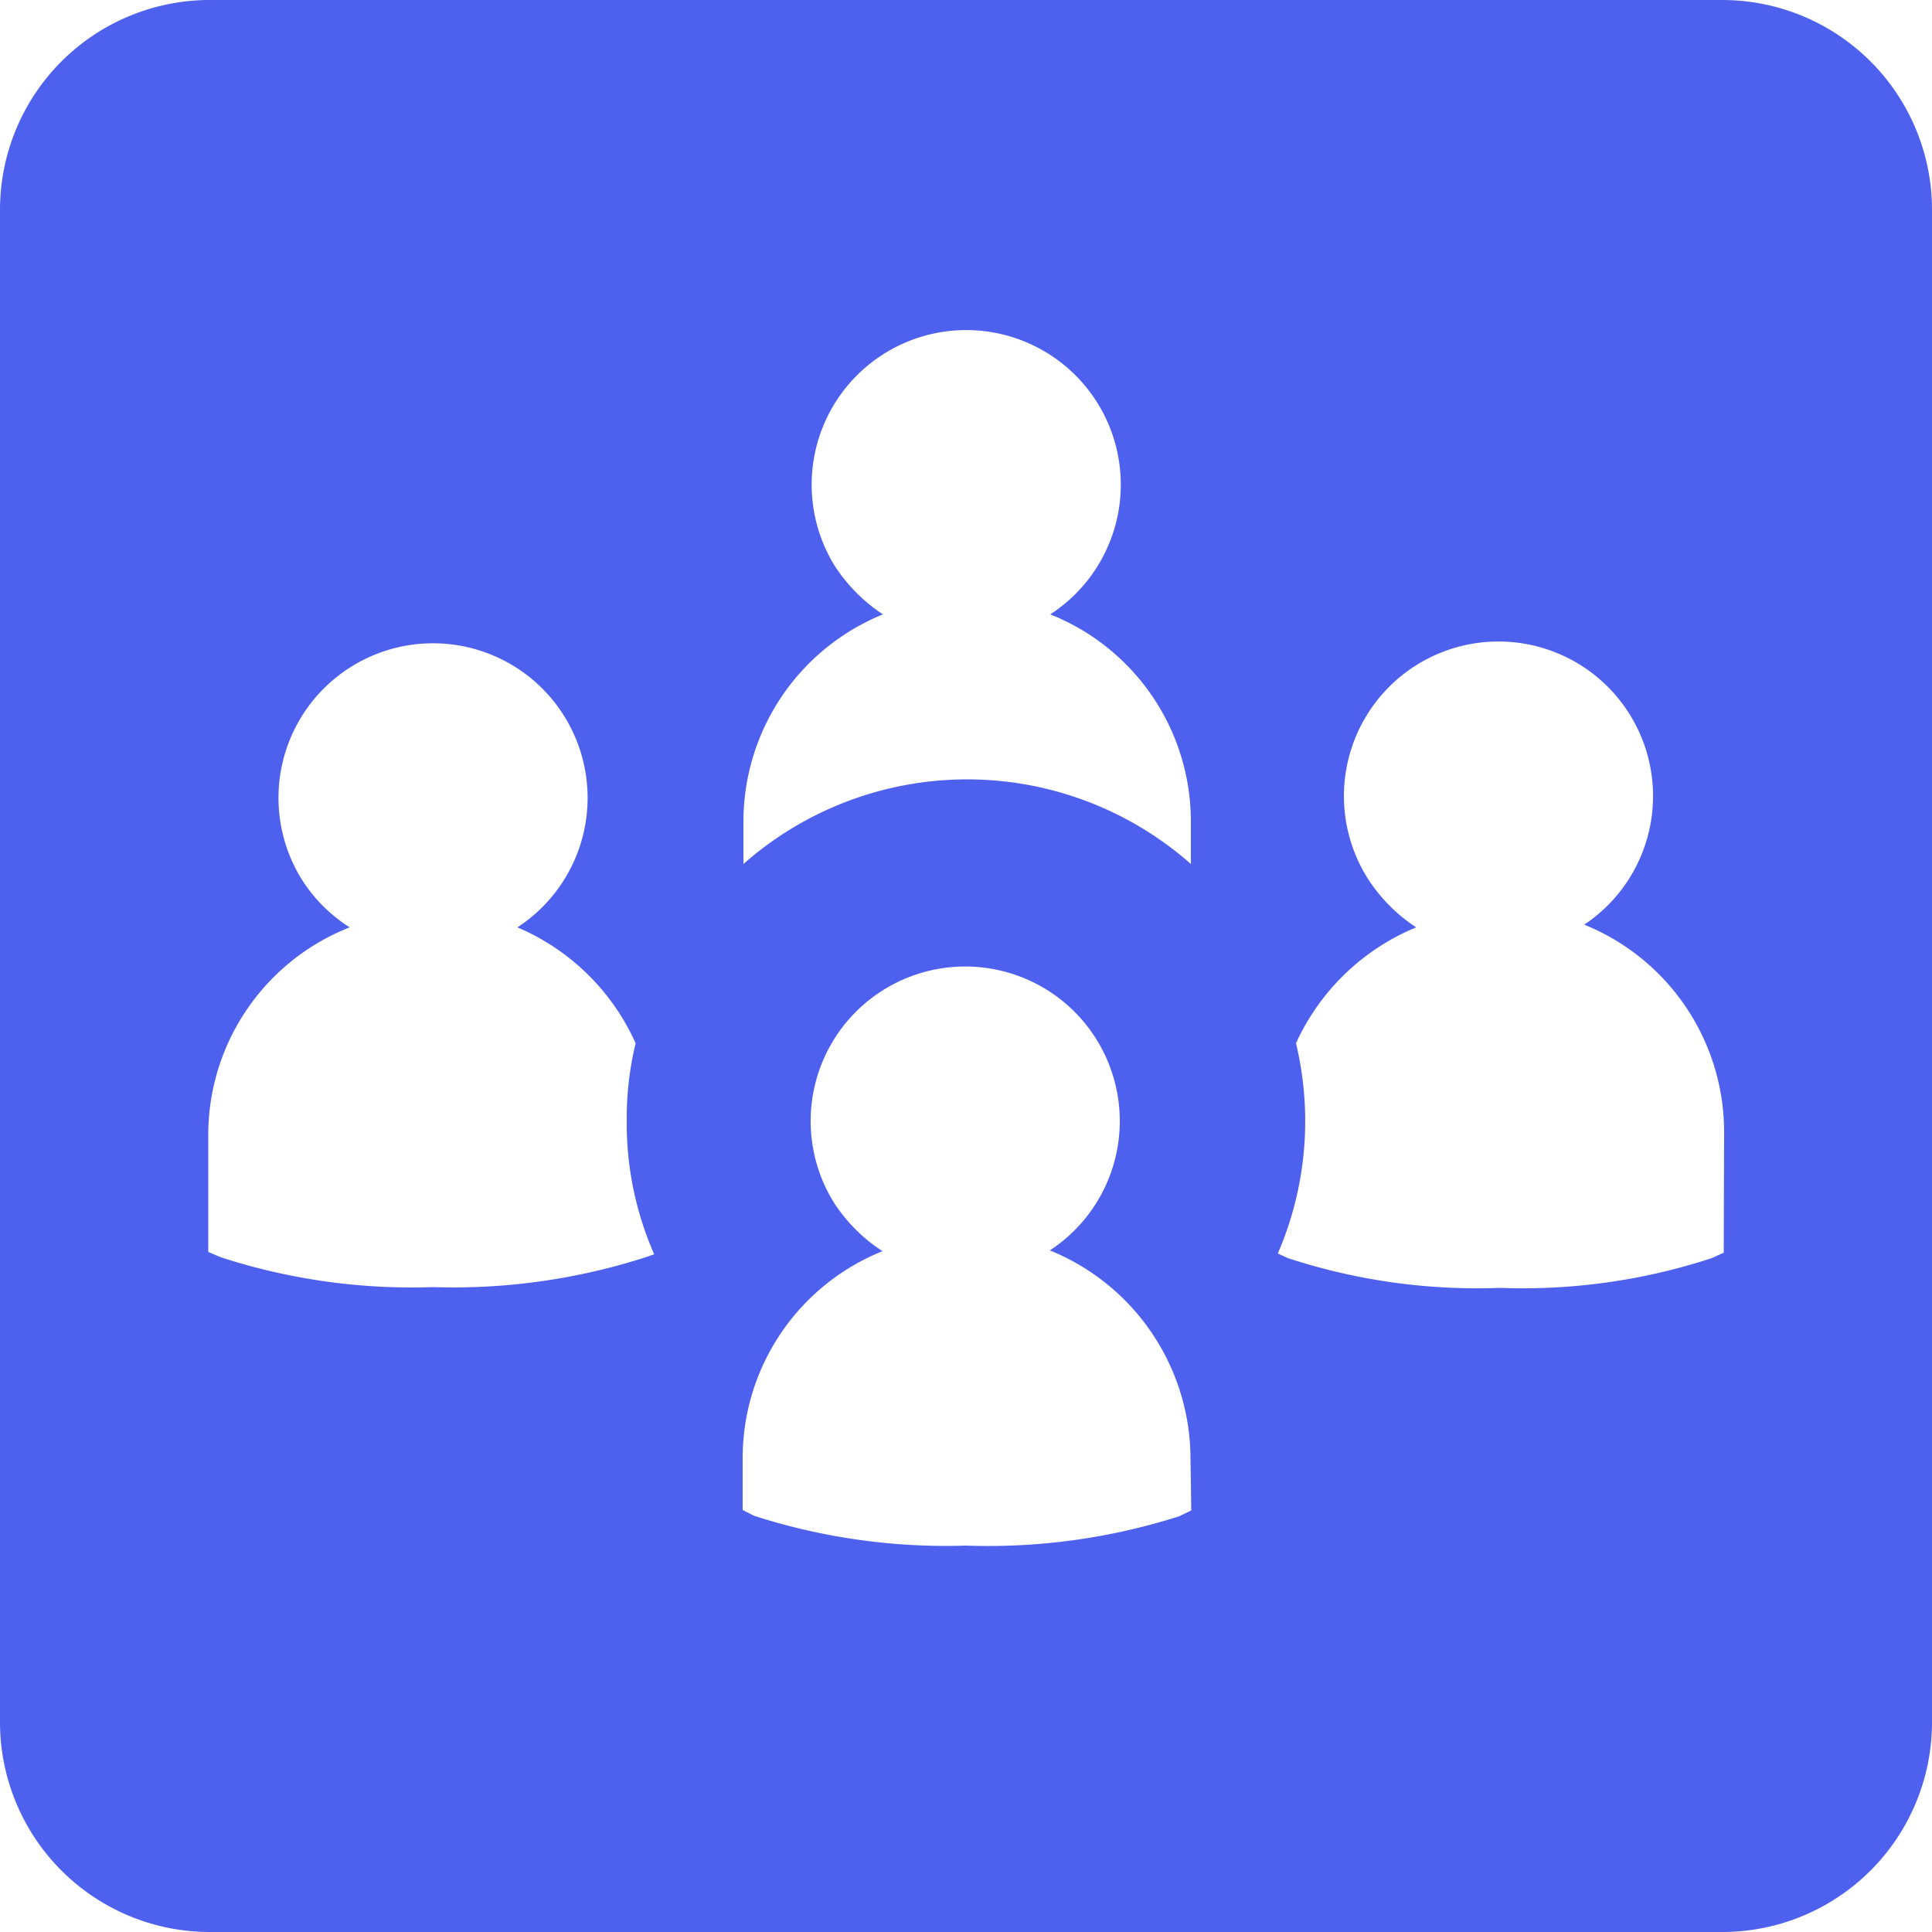
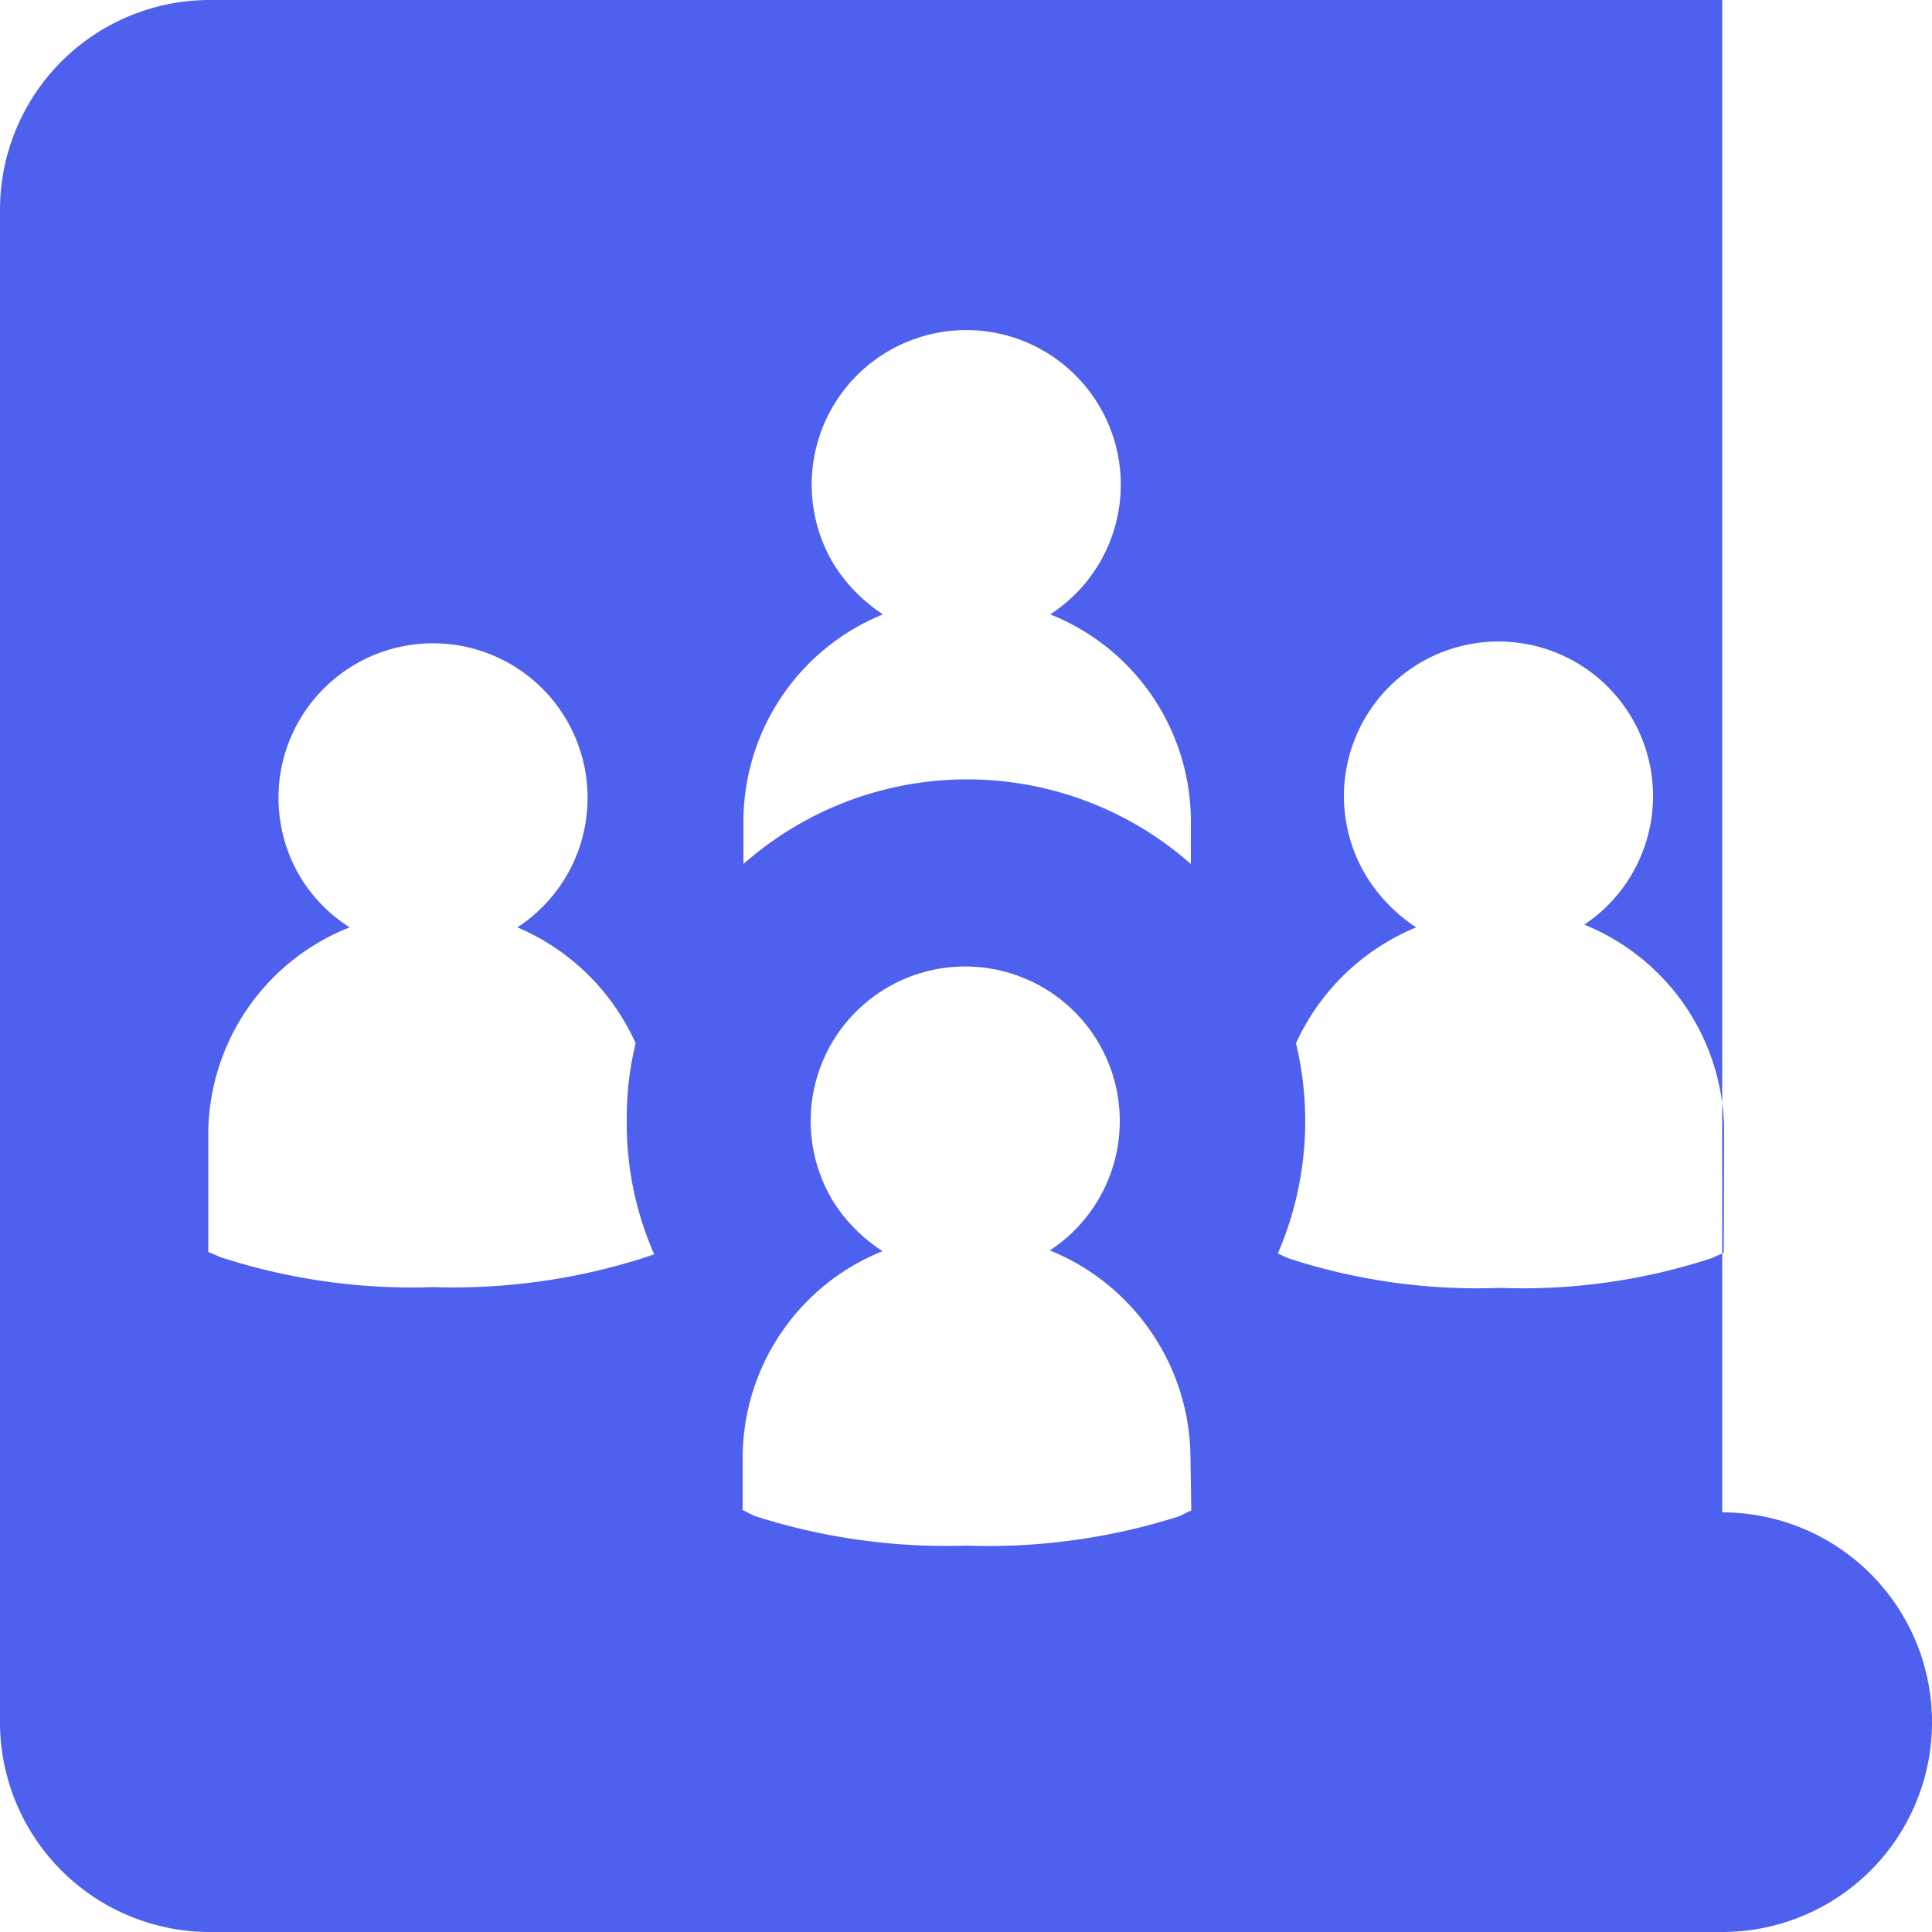
<svg xmlns="http://www.w3.org/2000/svg" viewBox="0 0 50 50">
-   <path d="m44.57 0h-39.14a5.43 5.43 0 0 0 -5.43 5.43v39.14a5.43 5.43 0 0 0 5.43 5.43h39.14a5.43 5.43 0 0 0 5.43-5.43v-39.14a5.43 5.43 0 0 0 -5.43-5.43zm-25.33 21.26a5.79 5.79 0 0 1 3.61-5.36 4.29 4.29 0 0 1 -1.25-1.26 4 4 0 1 1 5.58 1.26 5.77 5.77 0 0 1 3.64 5.36v1.1a8.75 8.75 0 0 0 -11.58 0zm-2.54 11.28a16.22 16.22 0 0 1 -5.49.77 16 16 0 0 1 -5.49-.77l-.33-.14v-3.06a5.77 5.77 0 0 1 3.66-5.34 4 4 0 0 1 -1.24-1.24 4 4 0 1 1 5.58 1.24 5.86 5.86 0 0 1 3.06 3 8.21 8.21 0 0 0 -.23 2 8.41 8.41 0 0 0 .71 3.46zm14.13 6.55-.31.15a16.24 16.24 0 0 1 -5.52.76 16.19 16.19 0 0 1 -5.48-.77l-.3-.15v-1.34a5.77 5.77 0 0 1 3.62-5.36 4.21 4.21 0 0 1 -1.26-1.26 4 4 0 1 1 5.59 1.24 5.83 5.83 0 0 1 3.64 5.37zm13.78-6.67-.31.14a15.68 15.68 0 0 1 -5.48.77 15.73 15.73 0 0 1 -5.49-.77l-.26-.12a8.63 8.63 0 0 0 .47-5.44 5.88 5.88 0 0 1 3.11-3 4.29 4.29 0 0 1 -1.25-1.26 4 4 0 1 1 5.6 1.19 5.79 5.79 0 0 1 3.62 5.37z" fill="#4E60EE" />
+   <path d="m44.57 0h-39.14a5.43 5.43 0 0 0 -5.43 5.43v39.14a5.43 5.43 0 0 0 5.43 5.43h39.14a5.43 5.43 0 0 0 5.43-5.43a5.43 5.43 0 0 0 -5.43-5.43zm-25.33 21.26a5.79 5.79 0 0 1 3.61-5.36 4.29 4.29 0 0 1 -1.25-1.26 4 4 0 1 1 5.58 1.26 5.77 5.77 0 0 1 3.64 5.36v1.1a8.75 8.75 0 0 0 -11.58 0zm-2.54 11.28a16.22 16.22 0 0 1 -5.49.77 16 16 0 0 1 -5.49-.77l-.33-.14v-3.06a5.77 5.77 0 0 1 3.66-5.34 4 4 0 0 1 -1.24-1.24 4 4 0 1 1 5.58 1.24 5.86 5.86 0 0 1 3.06 3 8.21 8.21 0 0 0 -.23 2 8.41 8.41 0 0 0 .71 3.46zm14.13 6.55-.31.15a16.24 16.24 0 0 1 -5.52.76 16.19 16.19 0 0 1 -5.48-.77l-.3-.15v-1.34a5.77 5.77 0 0 1 3.62-5.36 4.21 4.21 0 0 1 -1.26-1.26 4 4 0 1 1 5.59 1.24 5.83 5.83 0 0 1 3.64 5.37zm13.78-6.67-.31.14a15.68 15.68 0 0 1 -5.48.77 15.73 15.73 0 0 1 -5.49-.77l-.26-.12a8.63 8.63 0 0 0 .47-5.44 5.88 5.88 0 0 1 3.11-3 4.29 4.29 0 0 1 -1.25-1.26 4 4 0 1 1 5.6 1.19 5.79 5.79 0 0 1 3.62 5.37z" fill="#4E60EE" />
</svg>